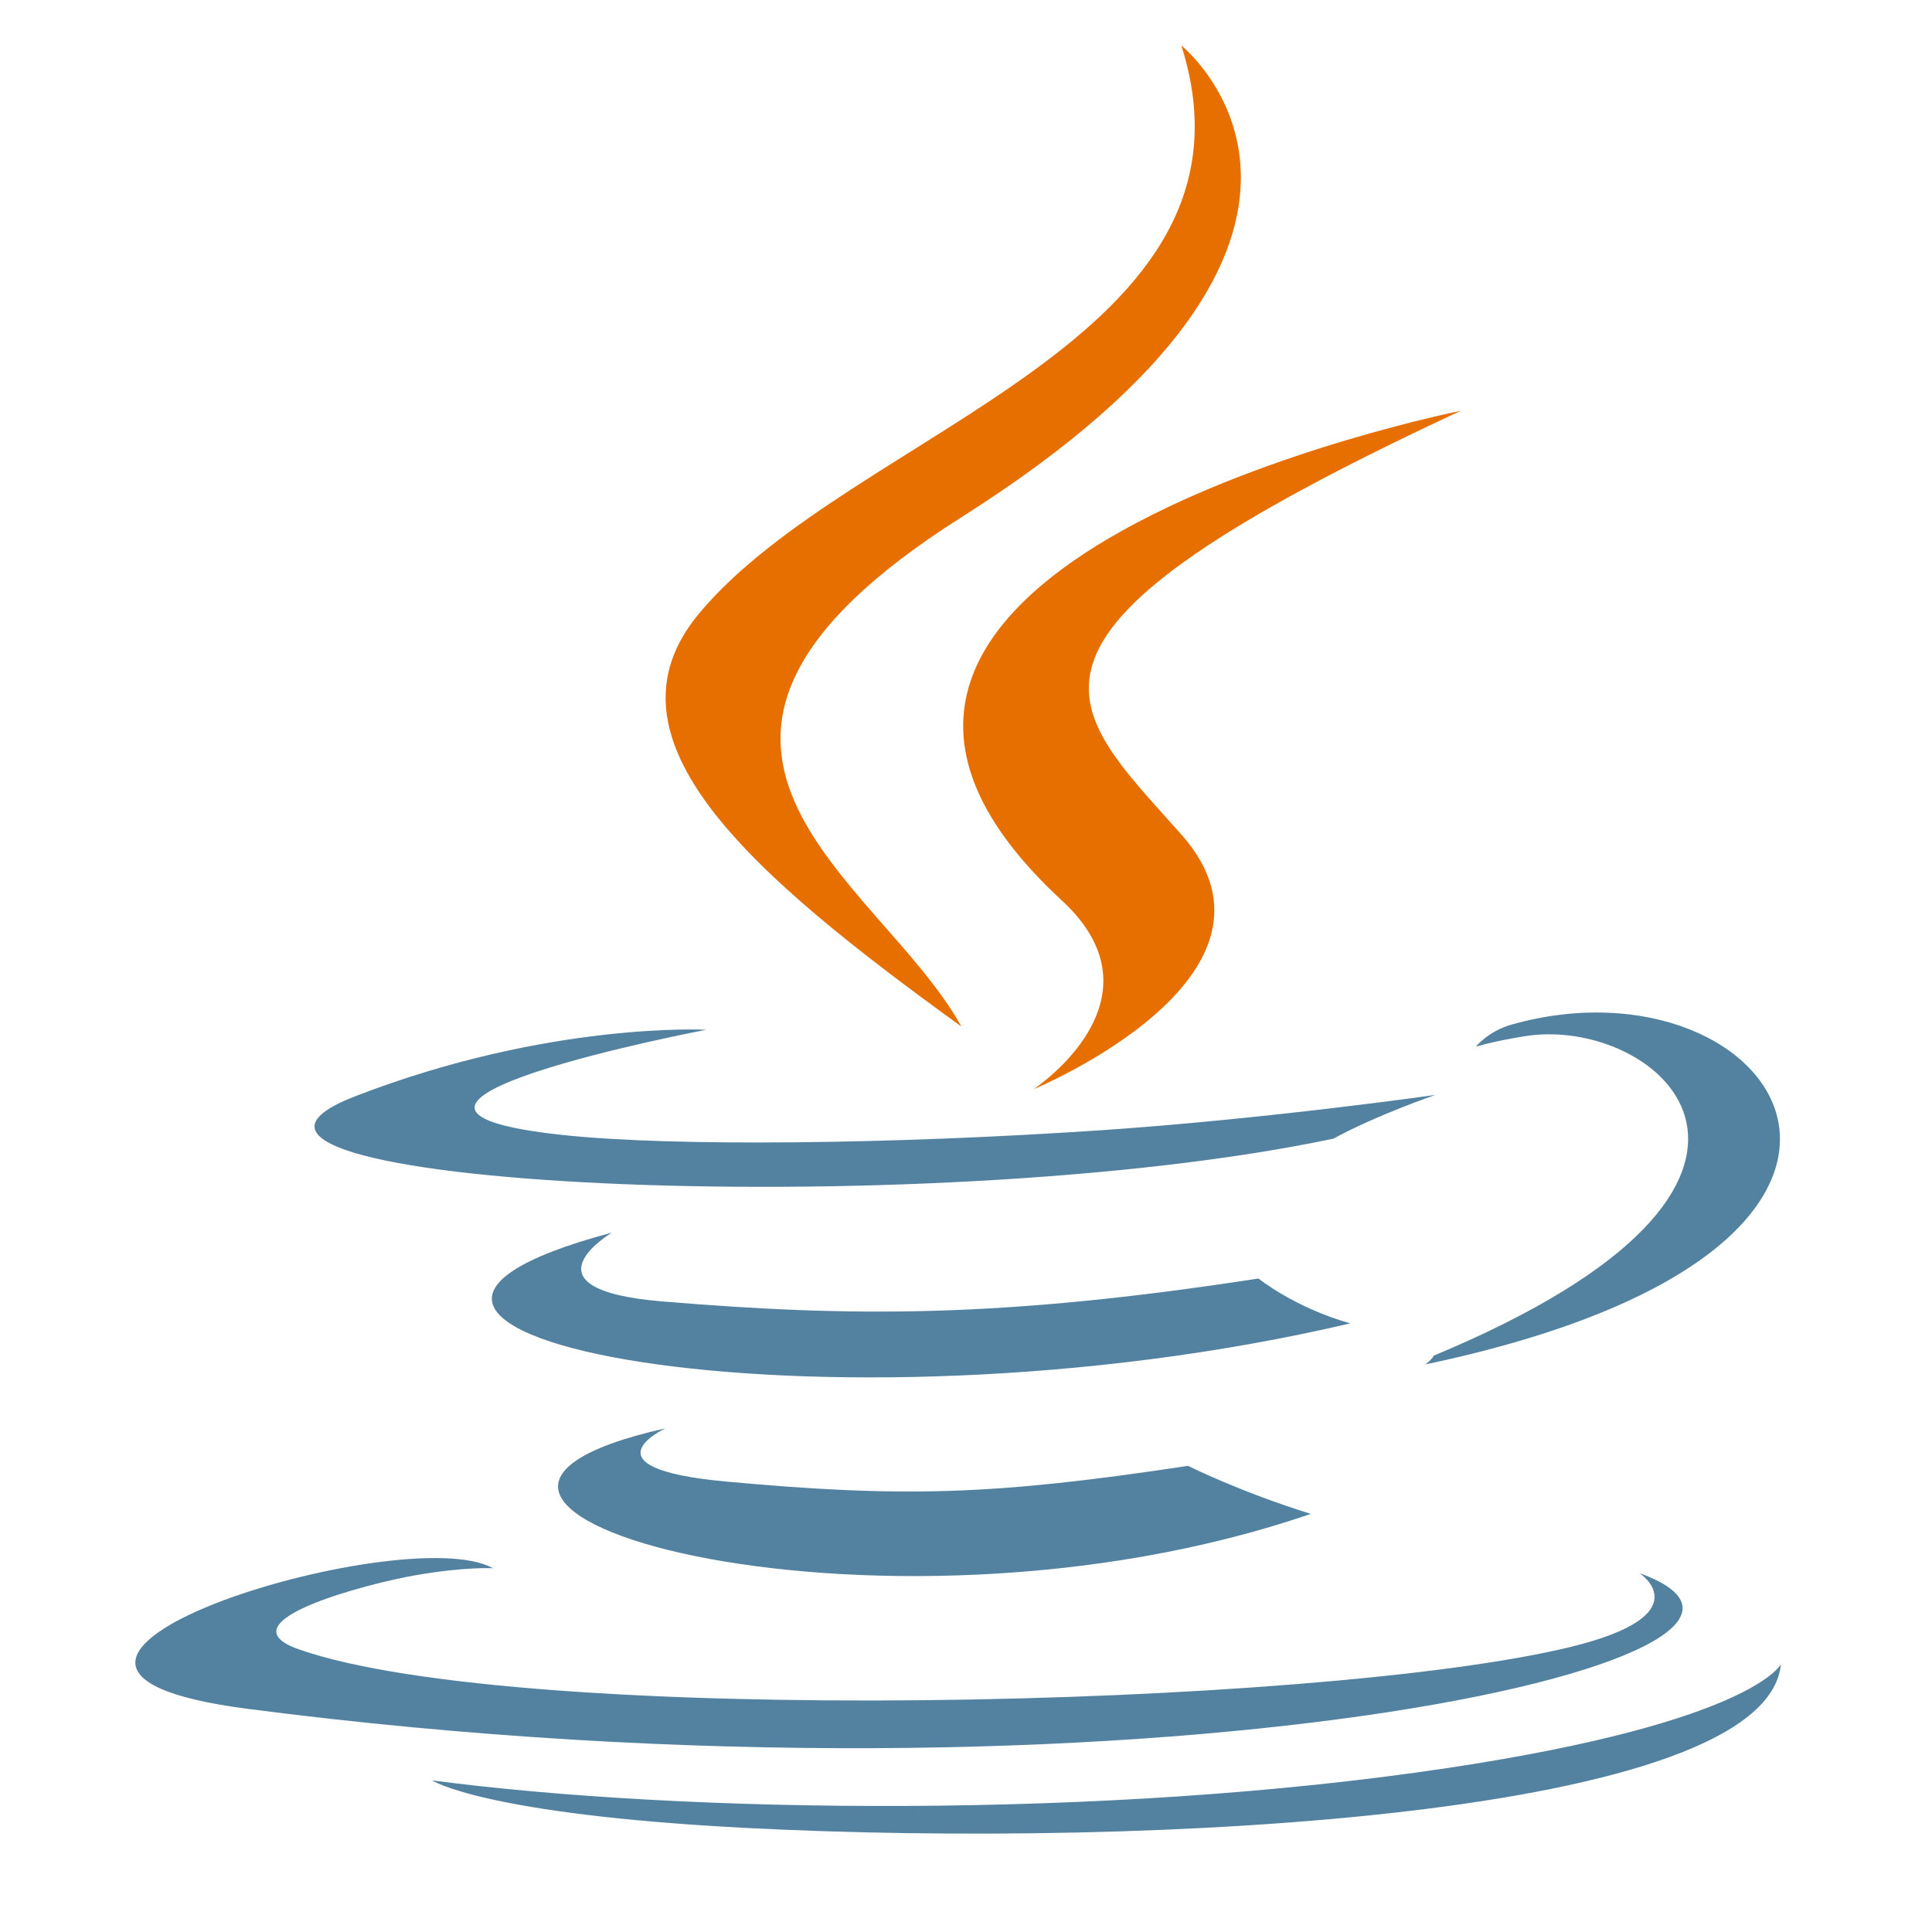
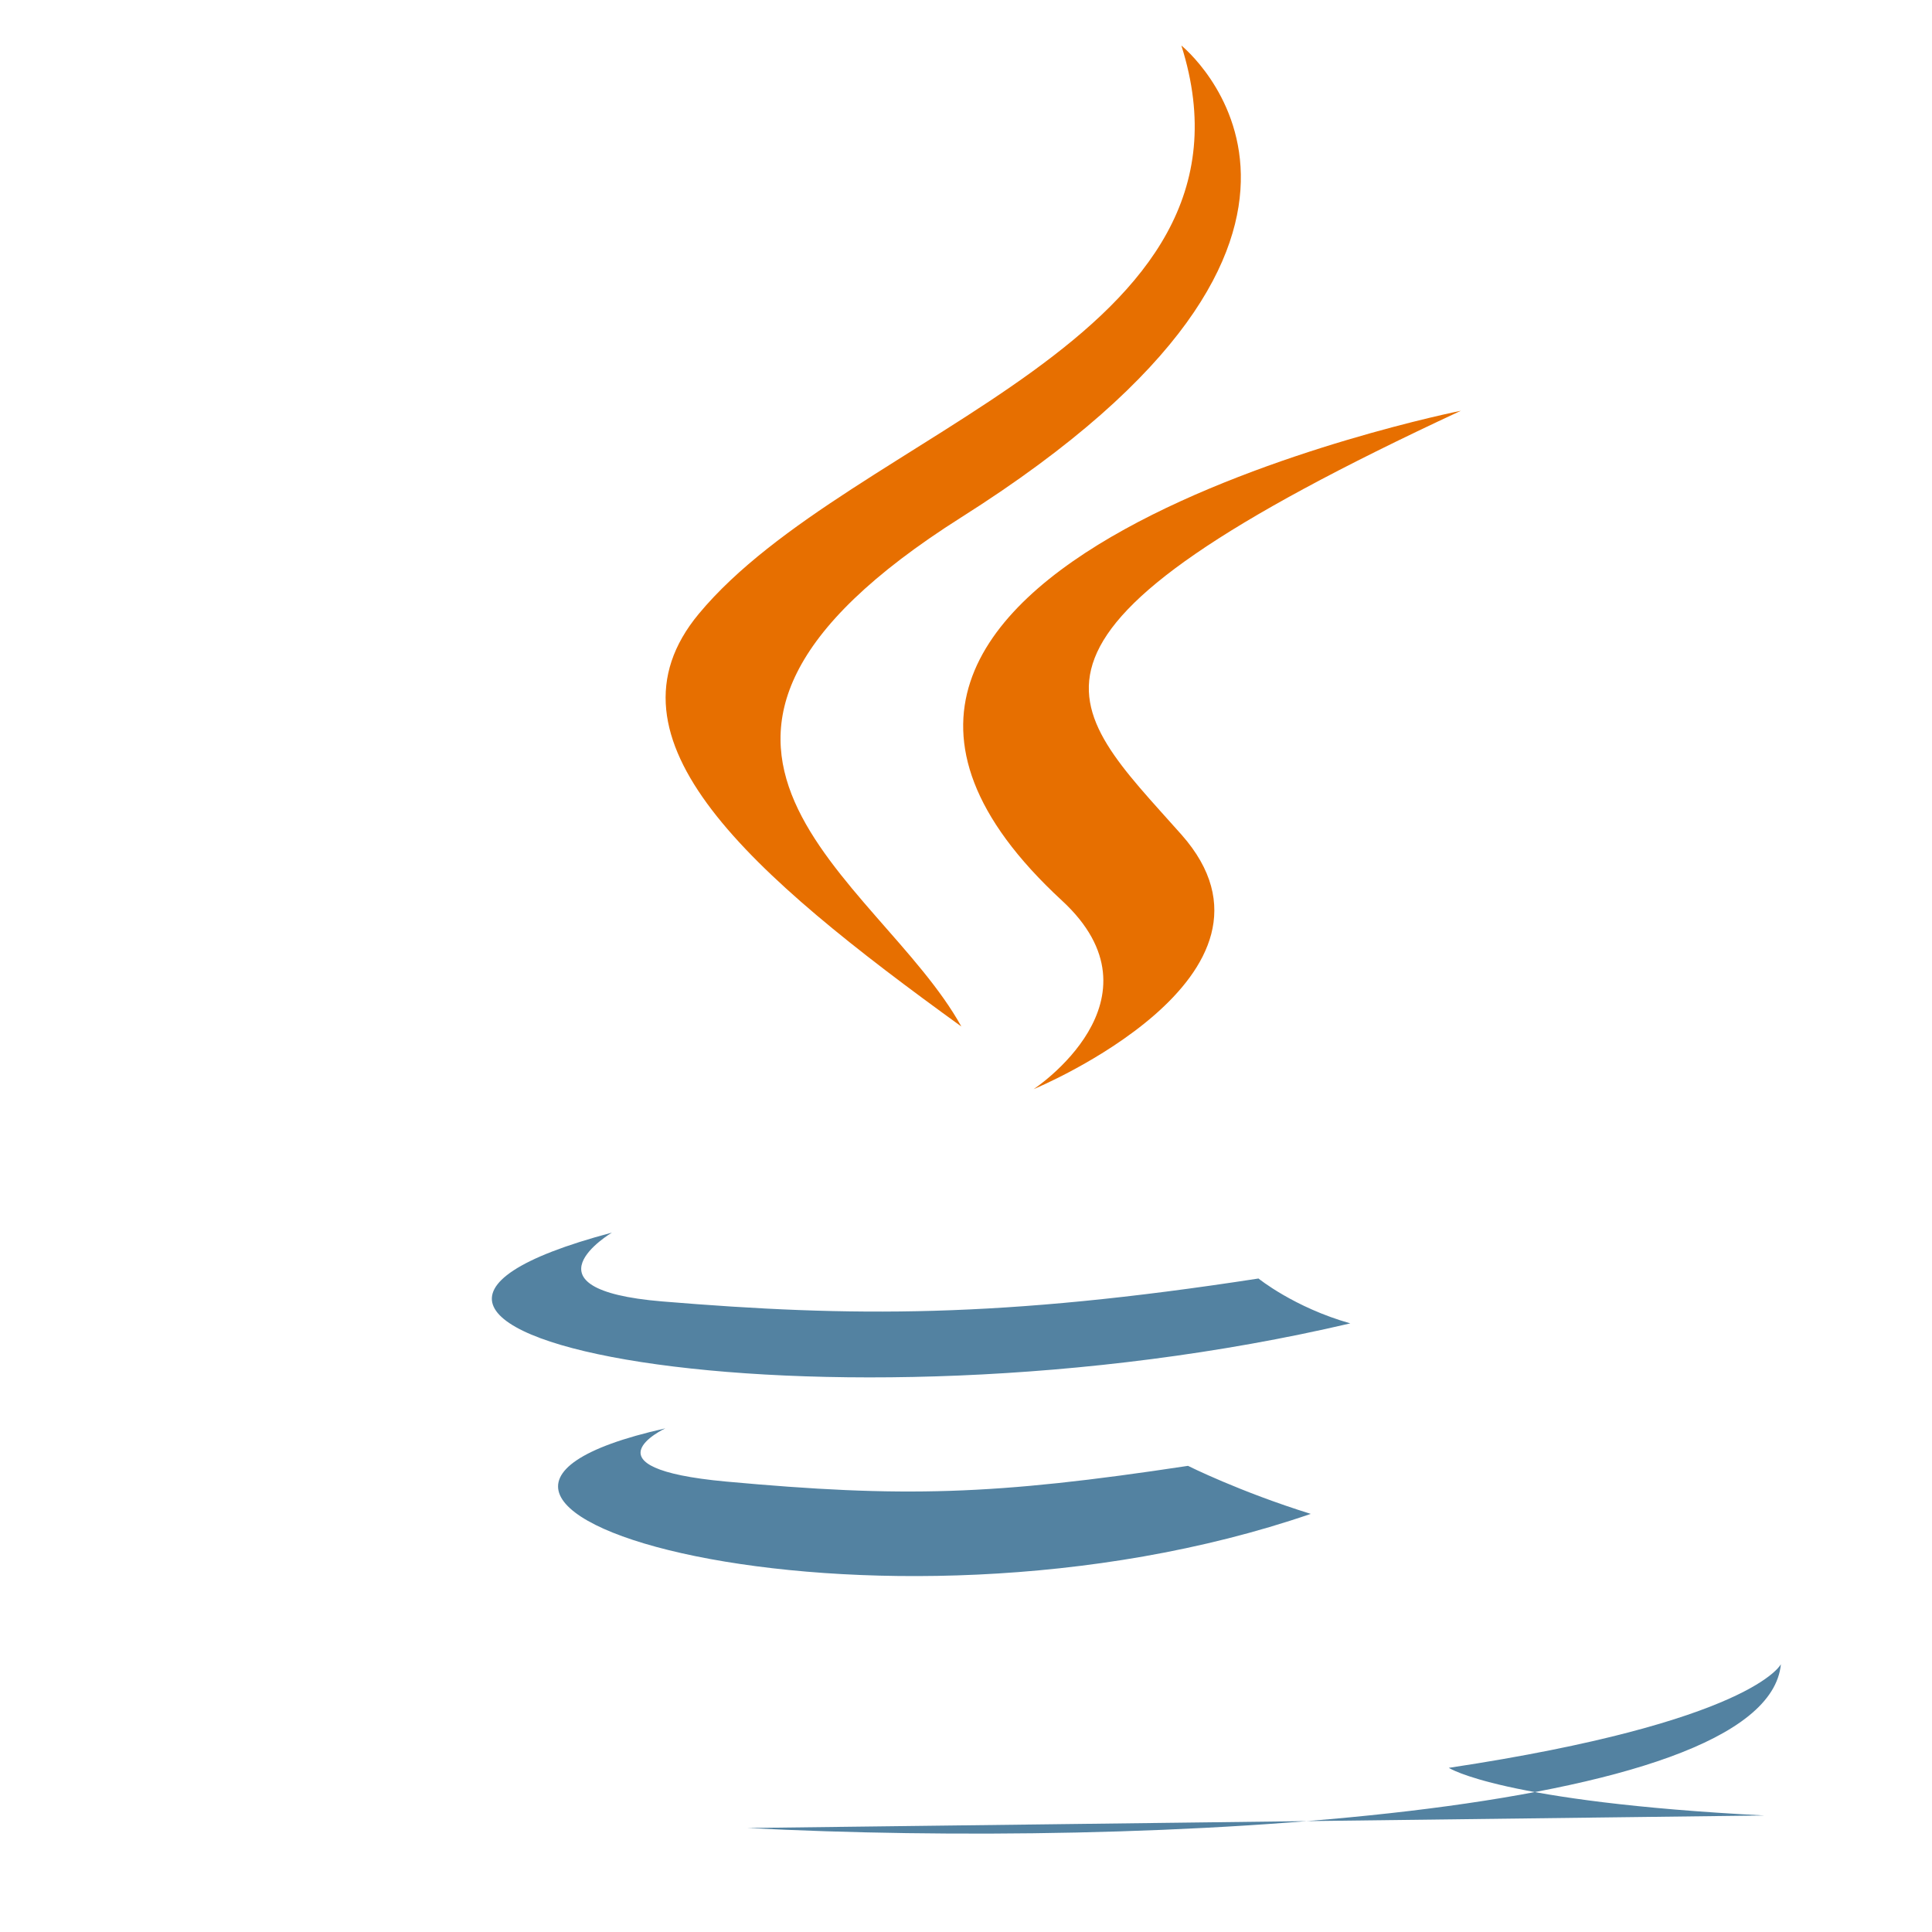
<svg xmlns="http://www.w3.org/2000/svg" width="256" height="256">
  <title>Java-logo</title>
  <g>
    <title>Layer 1</title>
    <g id="svg_1" transform="matrix(0.856 0 0 0.686 147.432 139.899)">
      <path id="svg_2" fill-rule="nonzero" fill="#5382A1" d="m-69.246,71.964c0,0 -13.198,7.675 9.393,10.273c27.369,3.122 41.357,2.674 71.517,-3.034c0,0 7.93,4.972 19.004,9.278c-67.612,28.978 -153.02,-1.678 -99.914,-16.517m-8.262,-37.813c0,0 -14.803,10.957 7.805,13.296c29.236,3.016 52.325,3.263 92.276,-4.43c0,0 5.526,5.602 14.215,8.665c-81.747,23.904 -172.798,1.885 -114.296,-17.531" />
      <path id="svg_3" fill-rule="nonzero" fill="#E76F00" d="m-7.858,-29.994c16.66,19.18 -4.377,36.44 -4.377,36.44c0,0 42.301,-21.837 22.874,-49.182c-18.144,-25.501 -32.059,-38.172 43.268,-81.859c0,0 -118.238,29.53 -61.765,94.601" />
-       <path id="svg_4" fill-rule="nonzero" fill="#5382A1" d="m81.564,99.933c0,0 9.767,8.048 -10.757,14.274c-39.026,11.822 -162.432,15.392 -196.714,0.47c-12.323,-5.36 10.787,-12.8 18.056,-14.361c7.582,-1.644 11.914,-1.338 11.914,-1.338c-13.705,-9.654 -88.582,18.957 -38.034,27.151c137.853,22.356 251.292,-10.067 215.535,-26.196m-144.463,-104.962c0,0 -62.772,14.91 -22.23,20.324c17.12,2.292 51.245,1.773 83.031,-0.89c25.978,-2.191 52.063,-6.85 52.063,-6.85c0,0 -9.16,3.922 -15.787,8.447c-63.744,16.765 -186.886,8.966 -151.435,-8.182c29.981,-14.493 54.358,-12.849 54.358,-12.849m112.606,62.942c64.798,-33.671 34.838,-66.03 13.926,-61.67c-5.126,1.067 -7.411,1.991 -7.411,1.991c0,0 1.903,-2.98 5.537,-4.27c41.37,-14.545 73.187,42.896 -13.355,65.647c0,0 1.003,-0.896 1.303,-1.697" />
      <path id="svg_5" fill-rule="nonzero" fill="#E76F00" d="m10.639,-195.137c0,0 35.887,35.899 -34.037,91.1c-56.071,44.282 -12.786,69.53 -0.023,98.377c-32.73,-29.53 -56.75,-55.526 -40.635,-79.72c23.652,-35.515 89.173,-52.734 74.695,-109.757" />
-       <path id="svg_6" fill-rule="nonzero" fill="#5382A1" d="m-56.532,149.157c62.2,3.981 157.712,-2.21 159.974,-31.64c0,0 -4.348,11.157 -51.404,20.018c-53.087,9.99 -118.564,8.824 -157.399,2.42c0.001,0 7.95,6.58 48.83,9.202" />
+       <path id="svg_6" fill-rule="nonzero" fill="#5382A1" d="m-56.532,149.157c62.2,3.981 157.712,-2.21 159.974,-31.64c0,0 -4.348,11.157 -51.404,20.018c0.001,0 7.95,6.58 48.83,9.202" />
    </g>
  </g>
</svg>